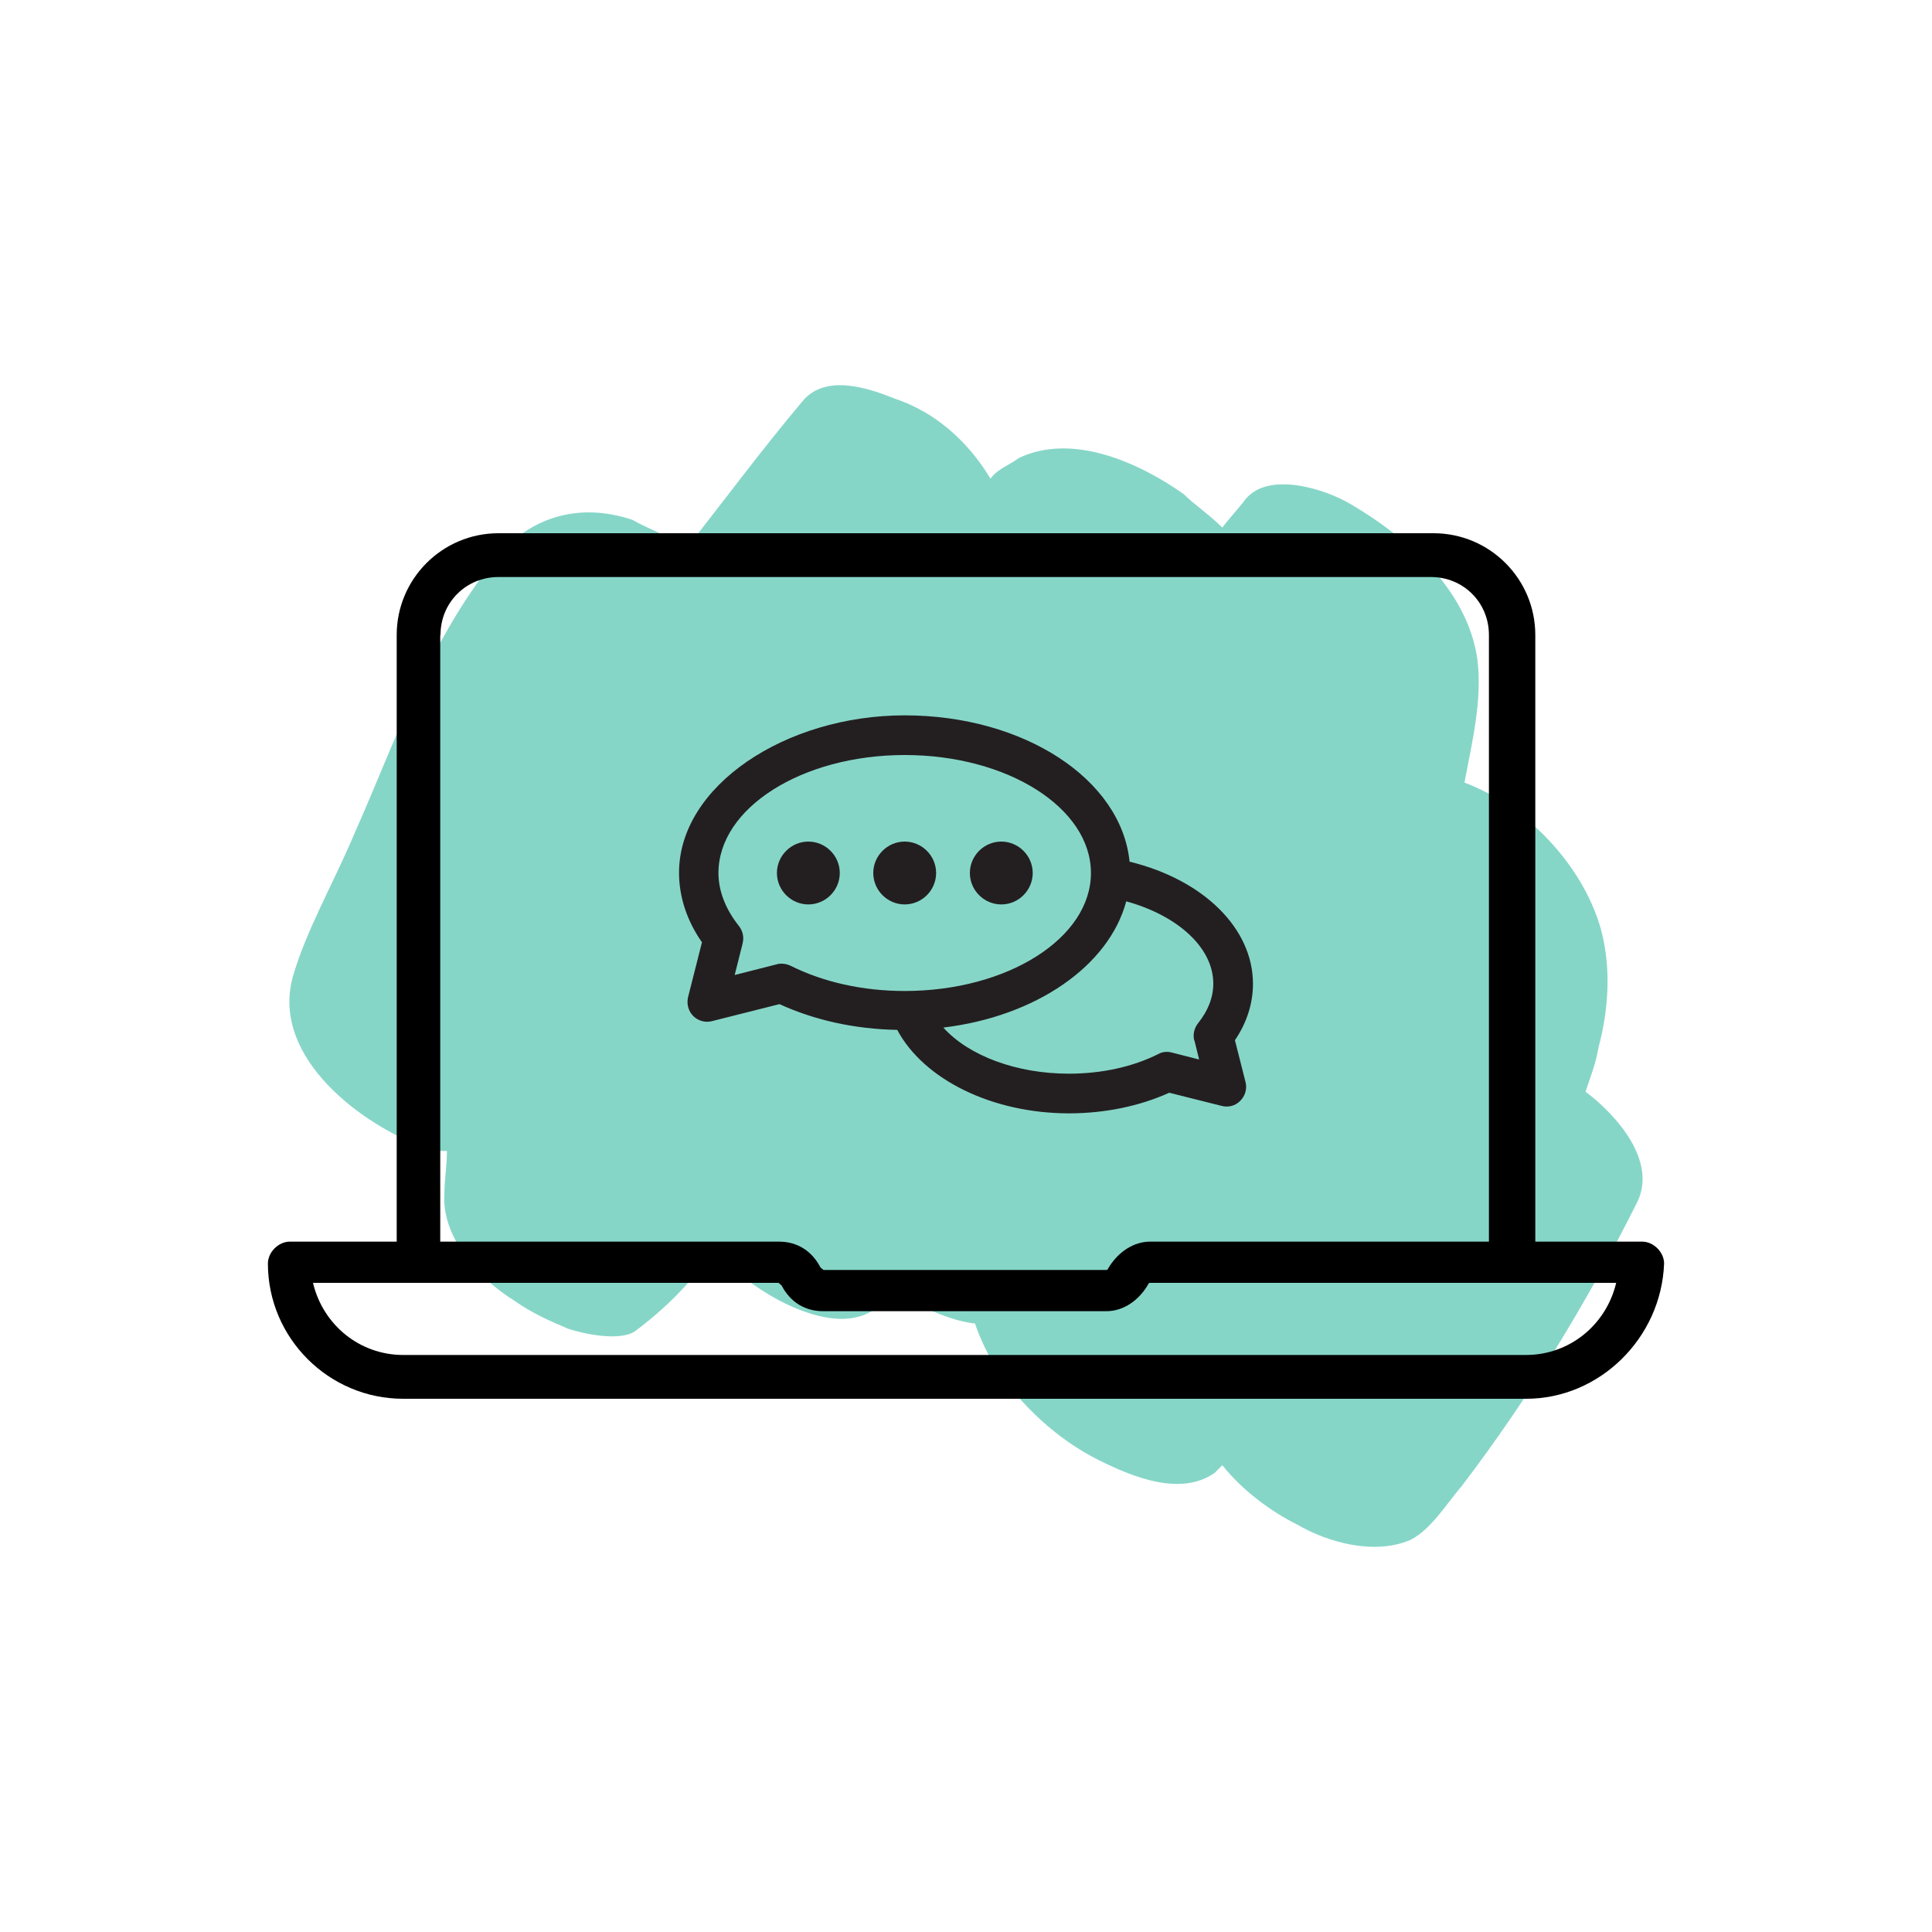
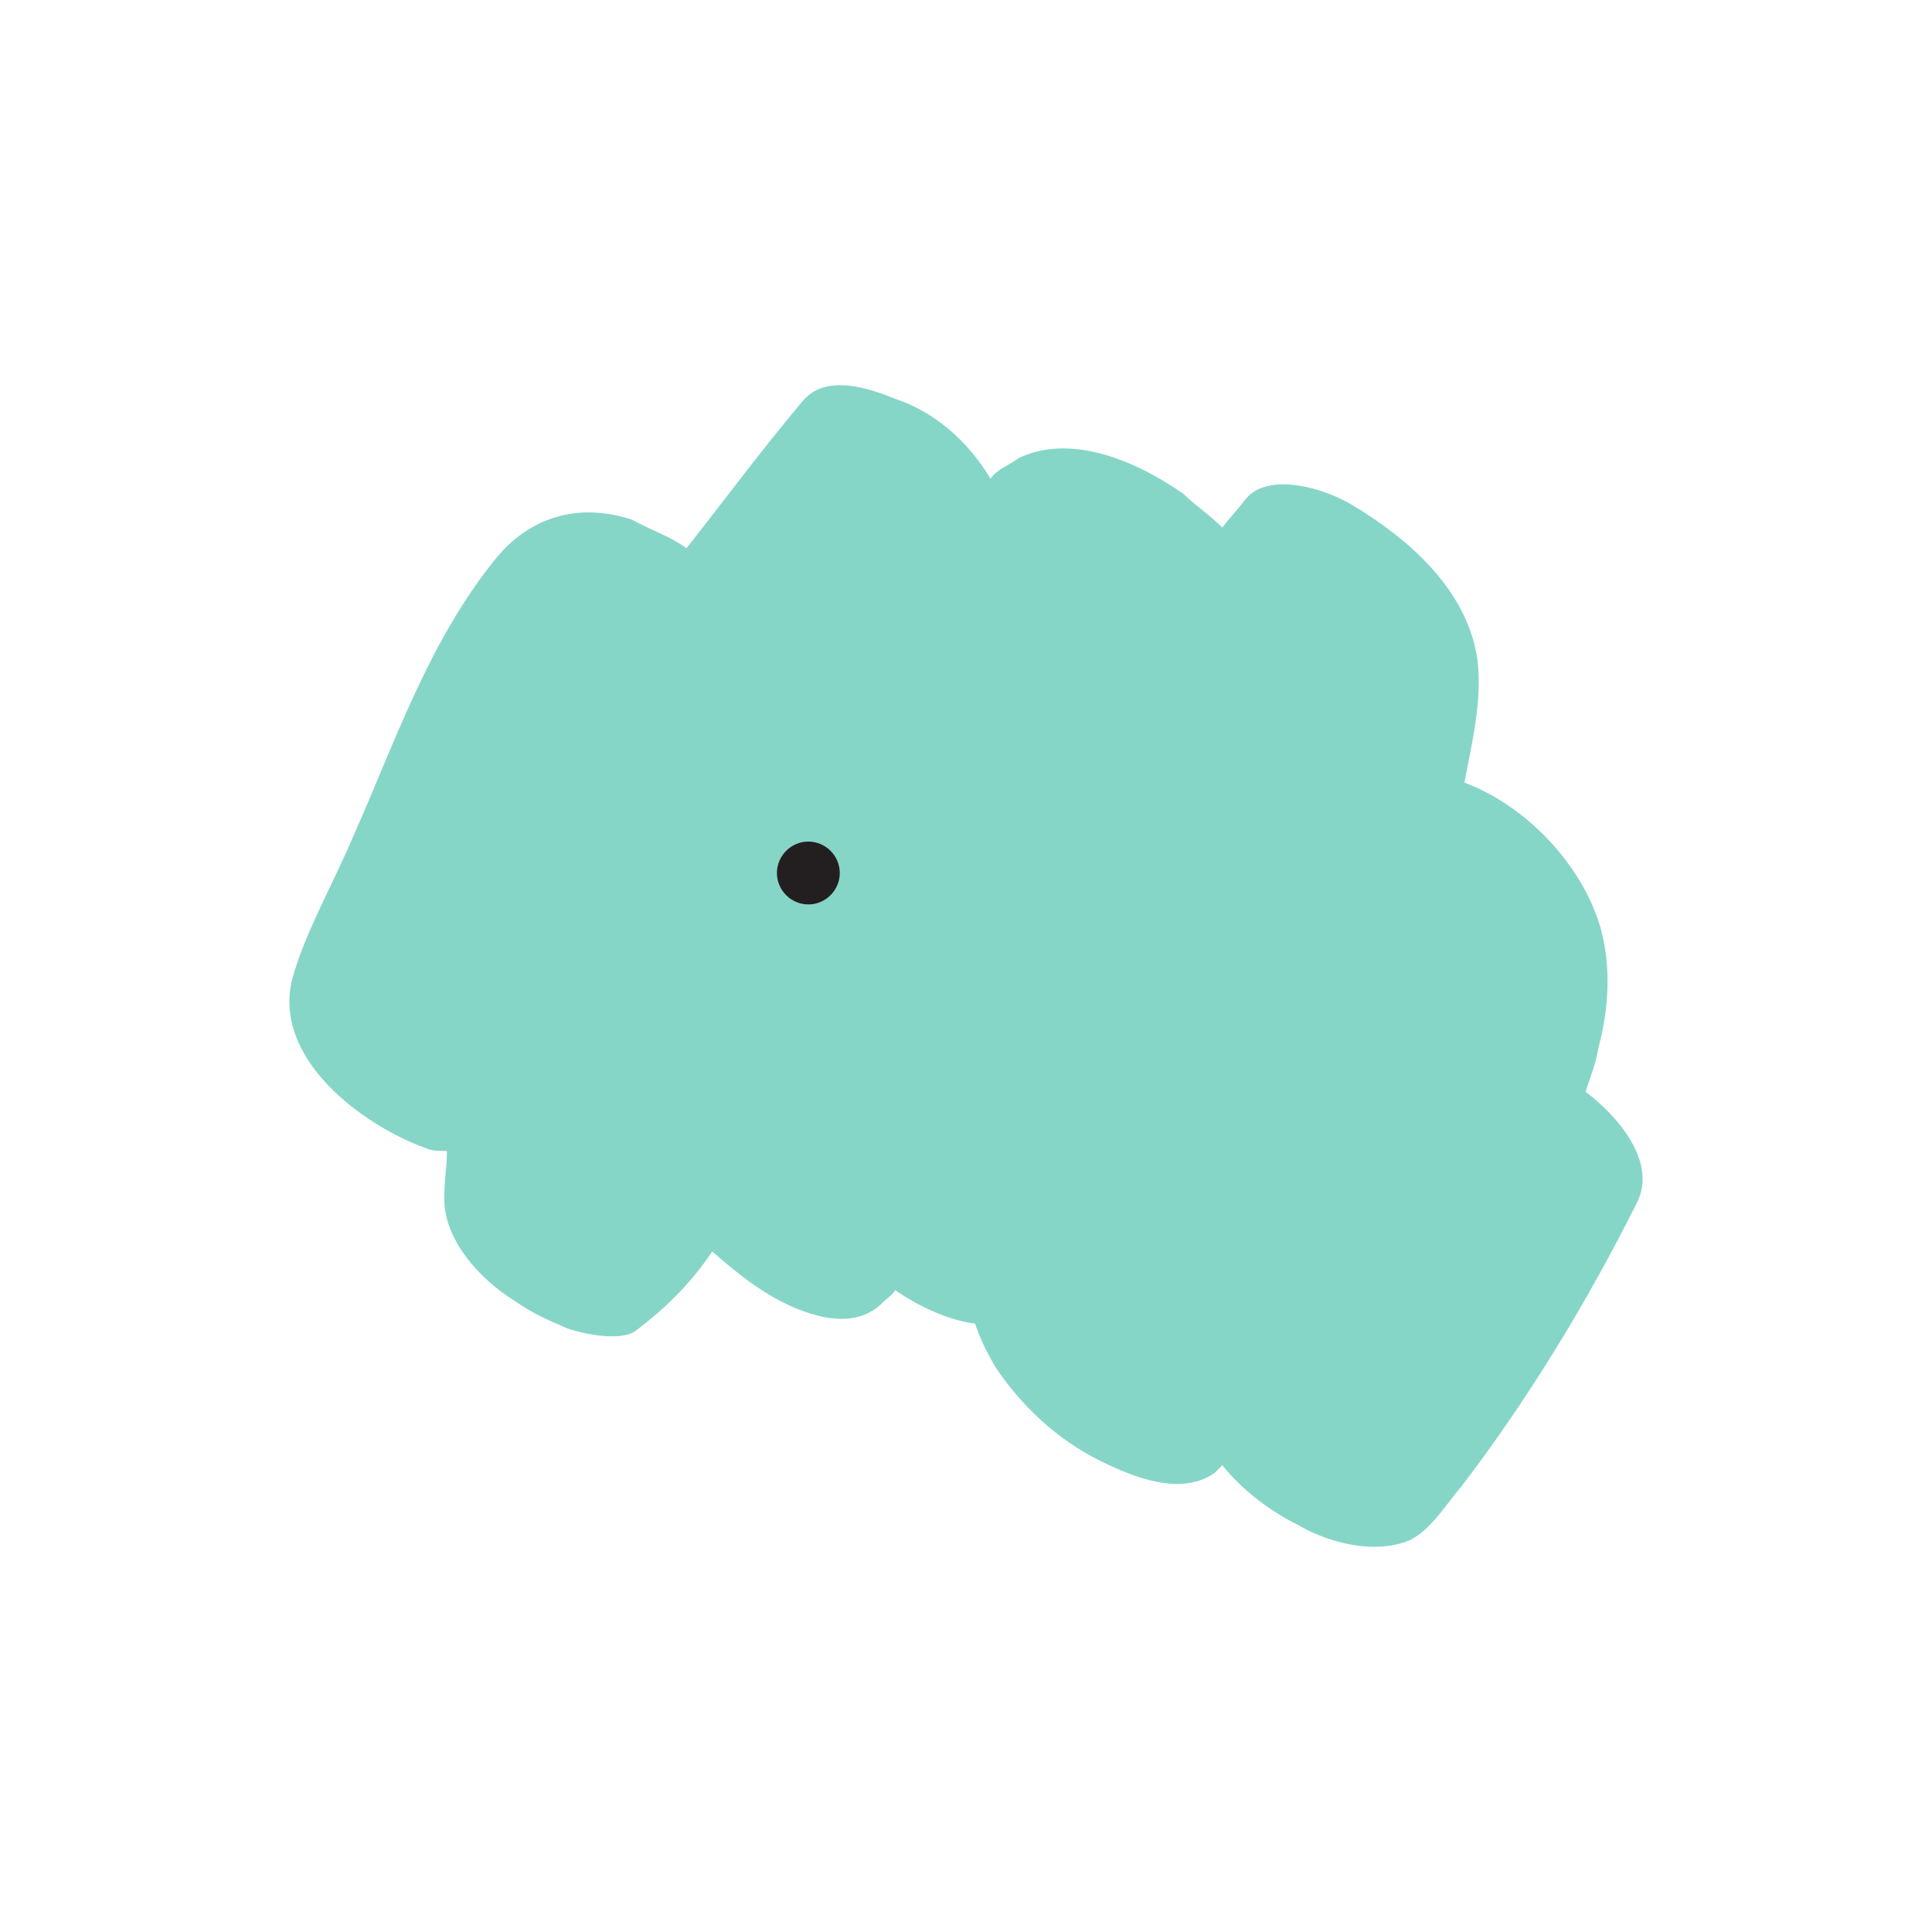
<svg xmlns="http://www.w3.org/2000/svg" id="a" data-name="Layer 1" width="75" height="75" viewBox="0 0 75 75">
  <defs>
    <style>
      .b {
        fill: #86d6c8;
        fill-rule: evenodd;
      }

      .b, .c, .d {
        stroke-width: 0px;
      }

      .c {
        fill: #000;
      }

      .d {
        fill: #231f20;
      }
    </style>
  </defs>
  <path class="b" d="M19.95,50.48c.7.5,1.4.8,2.1,1.1.6.2,2,.5,2.6.1,1.2-.9,2.2-1.9,3-3.1.9.8,1.9,1.6,3,2.1s2.6.9,3.6-.1c.2-.2.4-.3.5-.5,1,.7,2.2,1.2,3.1,1.3.2.6.5,1.2.8,1.7,1,1.5,2.4,2.8,4,3.6,1.4.7,3.2,1.4,4.5.5l.3-.3c.8,1,1.9,1.8,2.9,2.3,1.2.7,3,1.2,4.4.6.8-.4,1.4-1.4,2-2.1,2.6-3.4,4.9-7.2,6.8-11,.8-1.6-.8-3.4-2-4.3.2-.6.4-1.1.5-1.7.4-1.5.5-3.1.1-4.6-.7-2.5-2.9-4.8-5.3-5.7.3-1.6.7-3.2.5-4.8-.4-2.7-2.7-4.7-4.9-6-1-.6-3.2-1.3-4.1-.2-.3.4-.6.7-.9,1.1-.5-.5-1.1-.9-1.5-1.3-1.7-1.2-4.3-2.4-6.4-1.4-.4.3-.8.4-1.1.8-.9-1.5-2.2-2.6-3.7-3.1-1-.4-2.7-1-3.6.1-1.6,1.9-3,3.8-4.5,5.7-.7-.5-1.4-.7-2.1-1.1-2.1-.7-4-.1-5.3,1.5-2.6,3.2-3.9,7.1-5.5,10.7-.8,1.9-1.9,3.8-2.4,5.6-.8,3.1,2.7,5.7,5.2,6.6.2.1.5.1.8.1,0,.6-.1,1.1-.1,1.7-.1,1.7,1.4,3.3,2.7,4.1Z" />
-   <path class="c" d="M63.75,48.2h-4.15v-23.55c0-2.18-1.77-3.95-3.95-3.95H19.35c-2.18,0-3.95,1.77-3.95,3.95v23.55h-4.15c-.44,0-.85.41-.85.85,0,2.89,2.36,5.25,5.25,5.25h43.6c2.84,0,5.24-2.35,5.35-5.25,0-.44-.41-.85-.85-.85ZM17.1,24.65c0-1.26.99-2.25,2.25-2.25h36.2c1.26,0,2.25.99,2.25,2.25v23.55h-13.15c-.63,0-1.23.38-1.62,1.02l-.03.06s-.04.02-.05.02h-10.98s-.08-.06-.12-.1c-.34-.65-.91-1-1.61-1h-13.15v-23.55ZM59.25,52.6H15.65c-1.68,0-3.11-1.16-3.5-2.8h18.07s.08.06.12.1c.34.65.91,1,1.61,1h11c.63,0,1.23-.38,1.61-1.02l.03-.06s.04-.02.05-.02h18.1c-.39,1.64-1.82,2.8-3.5,2.8Z" />
  <g>
-     <path class="d" d="M48.64,38.19c0-2.15-1.92-4.04-4.79-4.74-.32-3.2-4.1-5.68-8.73-5.68s-8.76,2.74-8.76,6.11c0,.94.31,1.87.89,2.7l-.54,2.13c-.06.26.01.54.2.73s.47.27.73.2l2.62-.66c1.35.62,2.92.97,4.57,1,1.04,1.94,3.7,3.24,6.67,3.24,1.39,0,2.74-.28,3.89-.8l2.03.51c.26.07.54,0,.73-.2.19-.19.27-.47.2-.73l-.41-1.62c.46-.67.7-1.43.7-2.18ZM46.37,40.4l.18.73-1.06-.27c-.18-.05-.37-.03-.53.06-1,.5-2.2.76-3.47.76-2.02,0-3.88-.69-4.87-1.79,3.59-.43,6.43-2.39,7.1-4.9,2.03.56,3.38,1.82,3.38,3.19,0,.54-.2,1.05-.59,1.54-.15.19-.21.44-.15.67ZM28.83,36.61c.06-.23,0-.48-.15-.67-.51-.64-.79-1.35-.79-2.05,0-2.52,3.24-4.58,7.23-4.58s7.23,2.05,7.23,4.58-3.24,4.58-7.23,4.58c-1.62,0-3.15-.34-4.43-.98-.11-.05-.22-.08-.34-.08-.06,0-.12,0-.18.02l-1.65.42.31-1.23Z" />
-     <path class="d" d="M35.12,35.11c.67,0,1.22-.55,1.22-1.22s-.55-1.22-1.22-1.22-1.22.55-1.22,1.22.55,1.22,1.22,1.22Z" />
    <path class="d" d="M31.38,35.11c.67,0,1.22-.55,1.22-1.22s-.55-1.22-1.22-1.22-1.22.55-1.22,1.22.55,1.22,1.22,1.22Z" />
-     <path class="d" d="M38.87,35.11c.67,0,1.22-.55,1.22-1.22s-.55-1.22-1.22-1.22-1.22.55-1.22,1.22.55,1.22,1.22,1.22Z" />
  </g>
</svg>